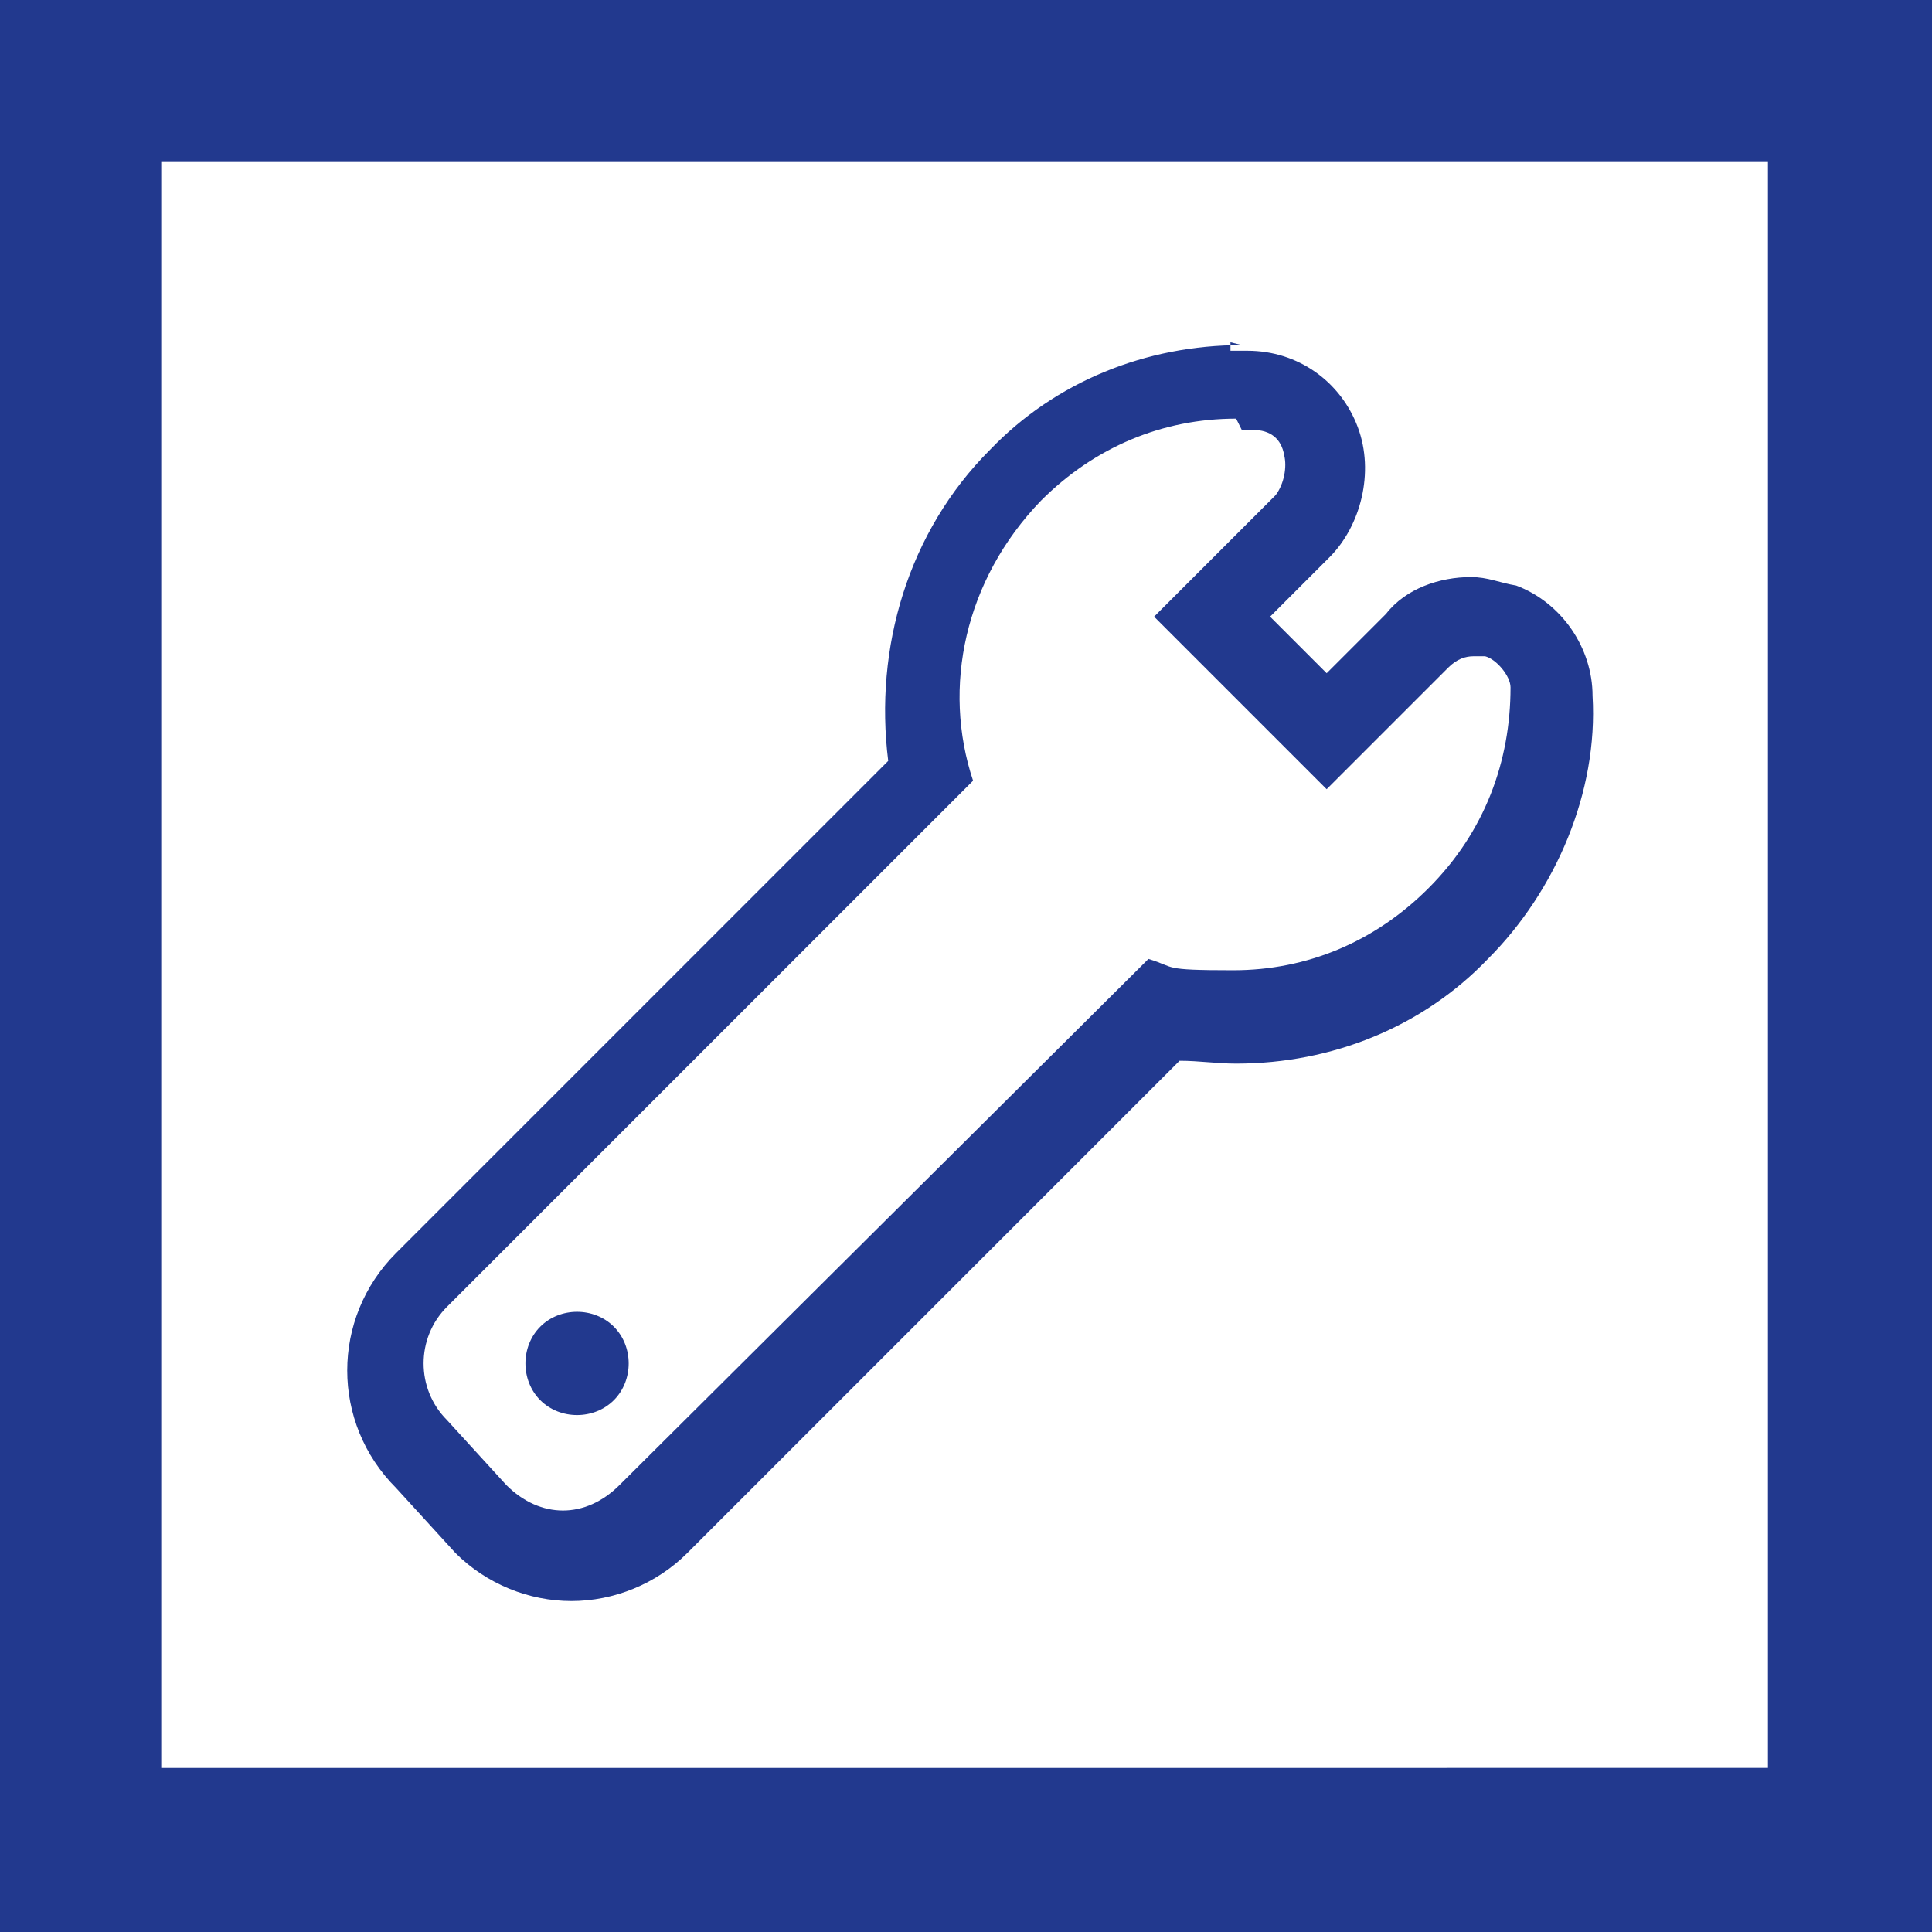
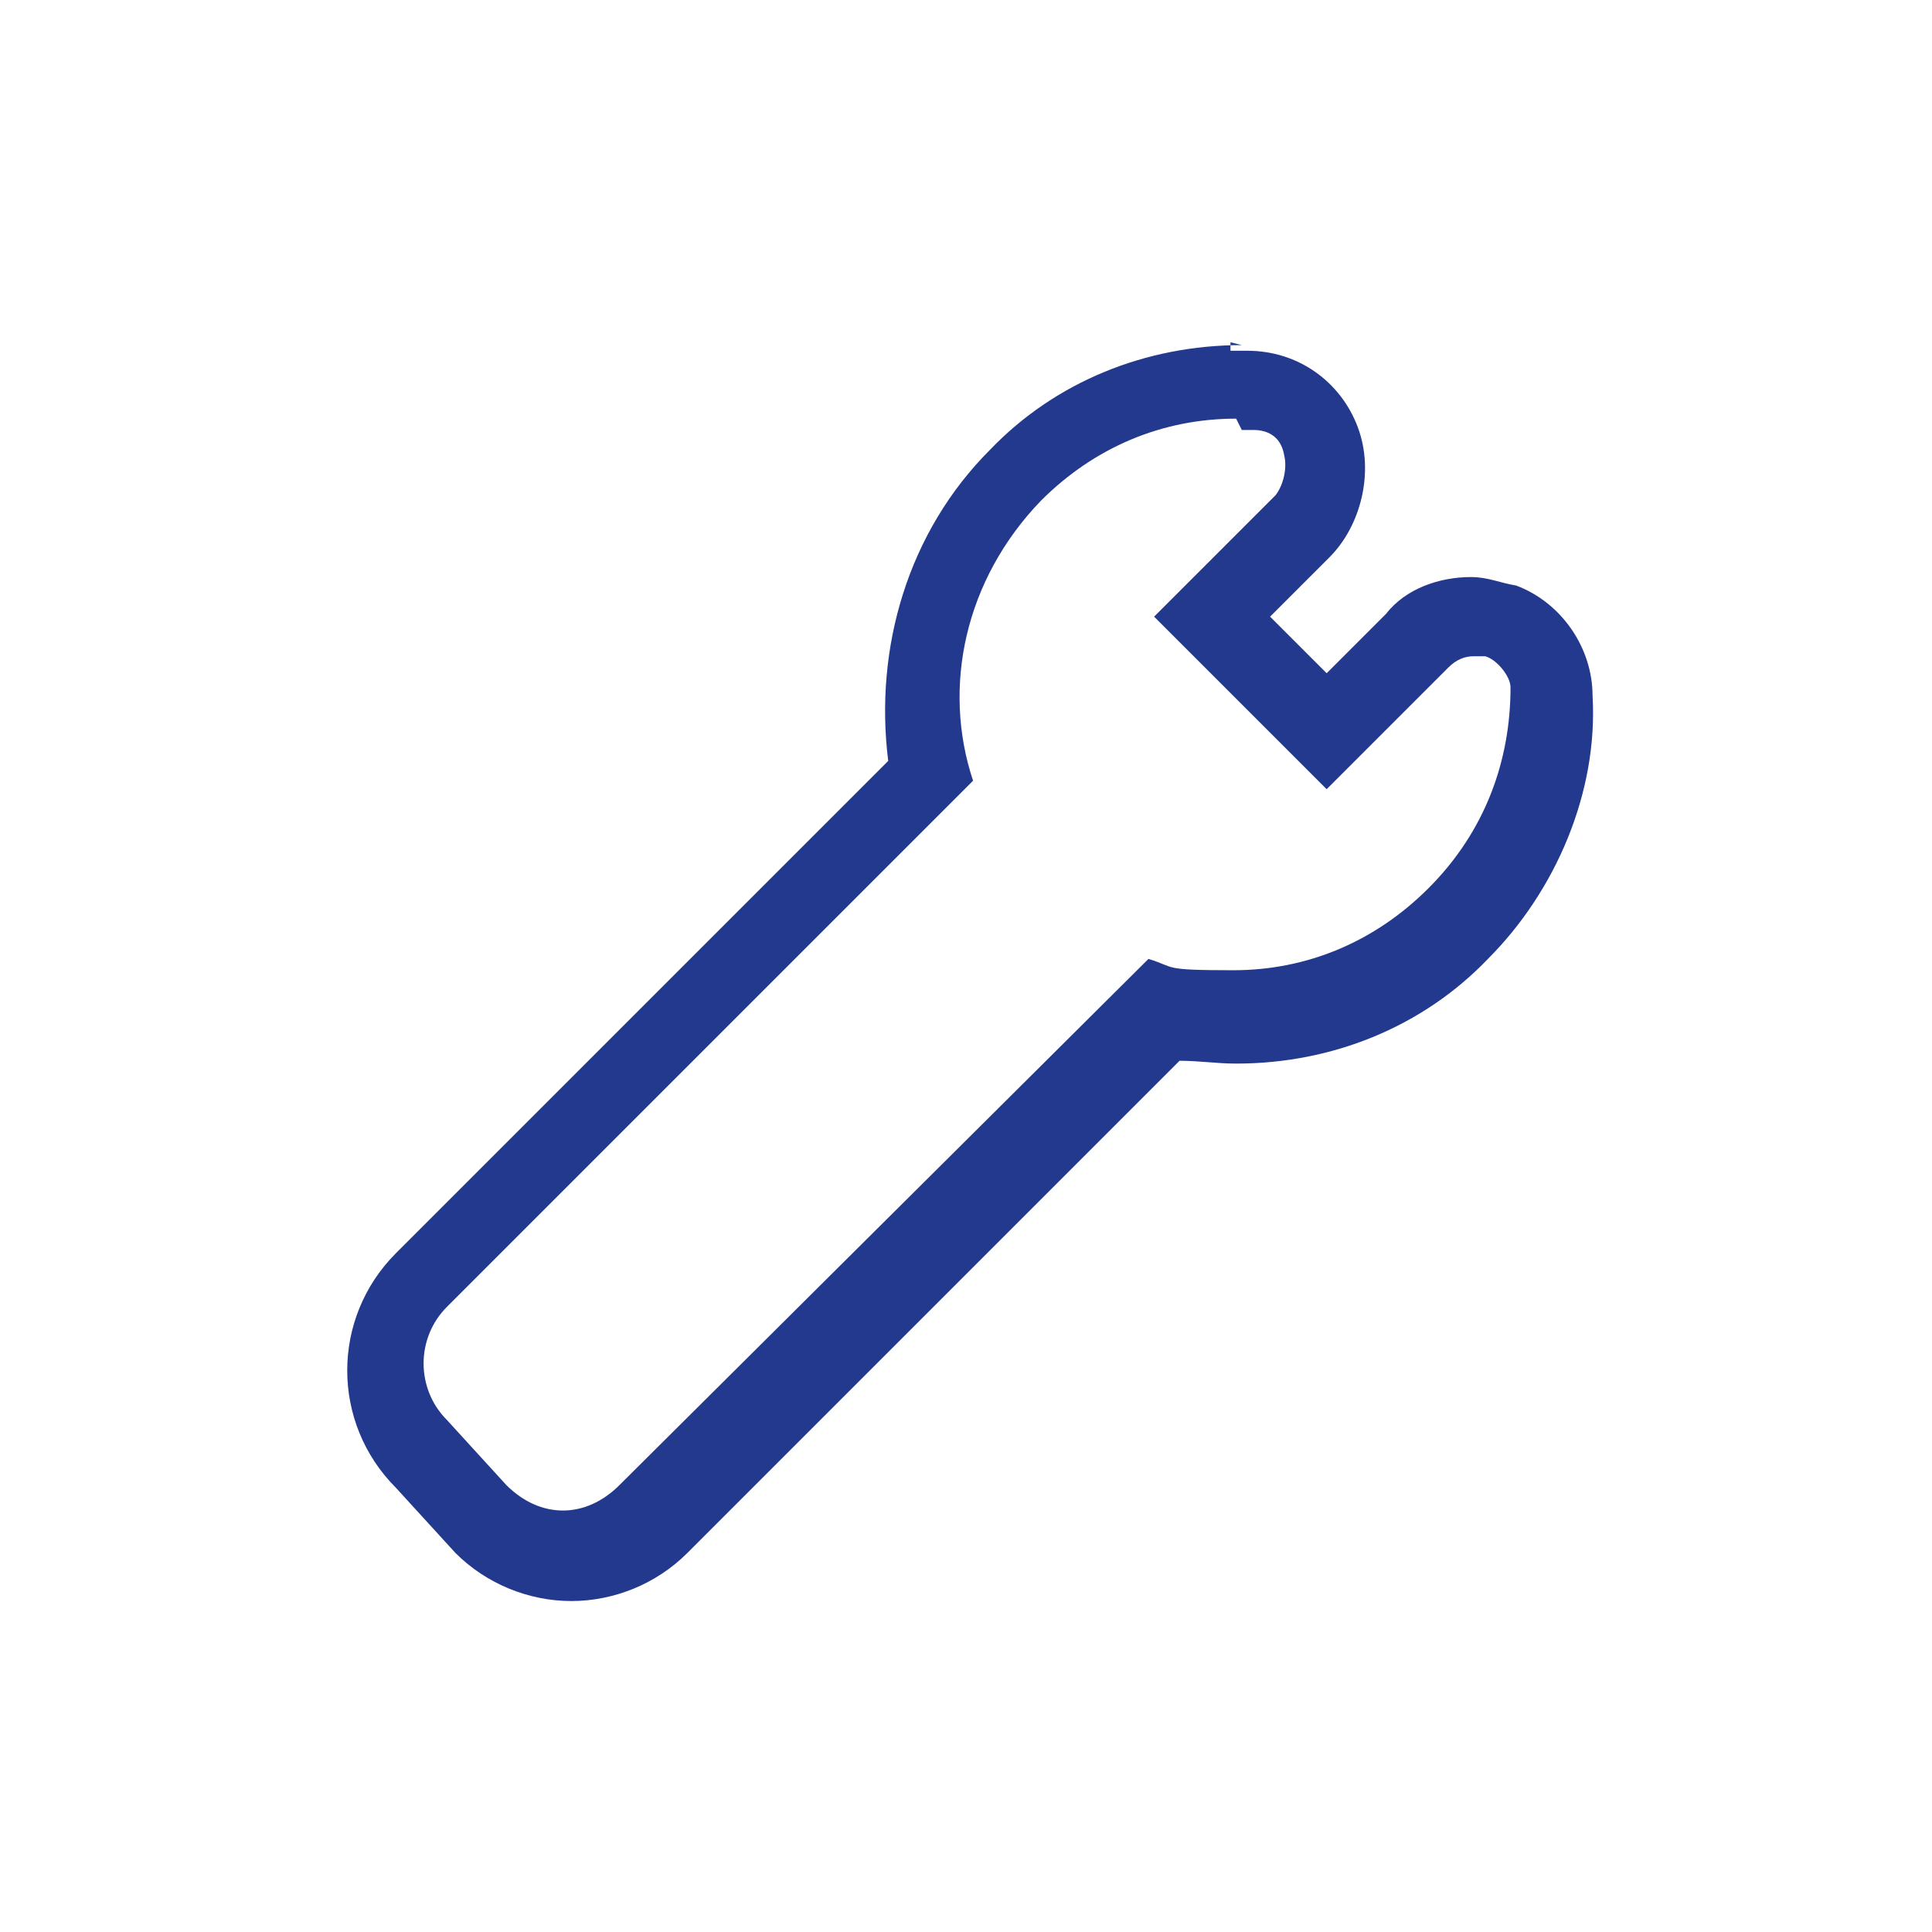
<svg xmlns="http://www.w3.org/2000/svg" id="Laag_2" data-name="Laag 2" version="1.1" viewBox="0 0 68.3 68.3">
  <defs>
    <style>
      .cls-1 {
        fill: #22398e;
        stroke-width: 0px;
      }
    </style>
  </defs>
-   <path class="cls-1" d="M0,68.3h68.3V0H0v68.3h0ZM5.7,5.7h56.8v56.8H5.7V5.7h0Z" />
  <g>
    <path class="cls-1" d="M43.9,15.2h.4c.6,0,1,.3,1.1.9.1.4,0,1-.3,1.4l-4.3,4.3,6.1,6.1,4.3-4.3c.3-.3.6-.4.9-.4h.4c.4.1.9.7.9,1.1,0,2.6-.9,5.1-2.9,7.1-1.9,1.9-4.3,2.9-6.9,2.9s-2-.1-3-.4l-18.7,18.6c-.6.6-1.3.9-2,.9s-1.4-.3-2-.9l-2.1-2.3c-1.1-1.1-1.1-2.9,0-4l18.6-18.6c-1.1-3.3-.3-7.1,2.4-9.9,1.9-1.9,4.3-2.9,6.9-2.9M43.9,12.2h0c-3.4,0-6.6,1.3-8.9,3.7-2.9,2.9-4.1,7-3.6,11l-17.4,17.4c-2.3,2.3-2.3,6,0,8.3l2.1,2.3c1.1,1.1,2.6,1.7,4.1,1.7s3-.6,4.1-1.7l17.4-17.4c.7,0,1.3.1,2,.1,3.4,0,6.6-1.3,8.9-3.7,2.4-2.4,3.9-5.9,3.7-9.3,0-1.7-1.1-3.3-2.7-3.9-.6-.1-1-.3-1.6-.3-1.1,0-2.3.4-3,1.3l-2.1,2.1-2-2,2.1-2.1c1.1-1.1,1.6-3,1-4.6-.6-1.6-2.1-2.7-3.9-2.7h-.6v-.3Z" />
-     <path class="cls-1" d="M21.7,49.5c-.7.7-1.9.7-2.6,0s-.7-1.9,0-2.6,1.9-.7,2.6,0,.7,1.9,0,2.6Z" />
  </g>
</svg>